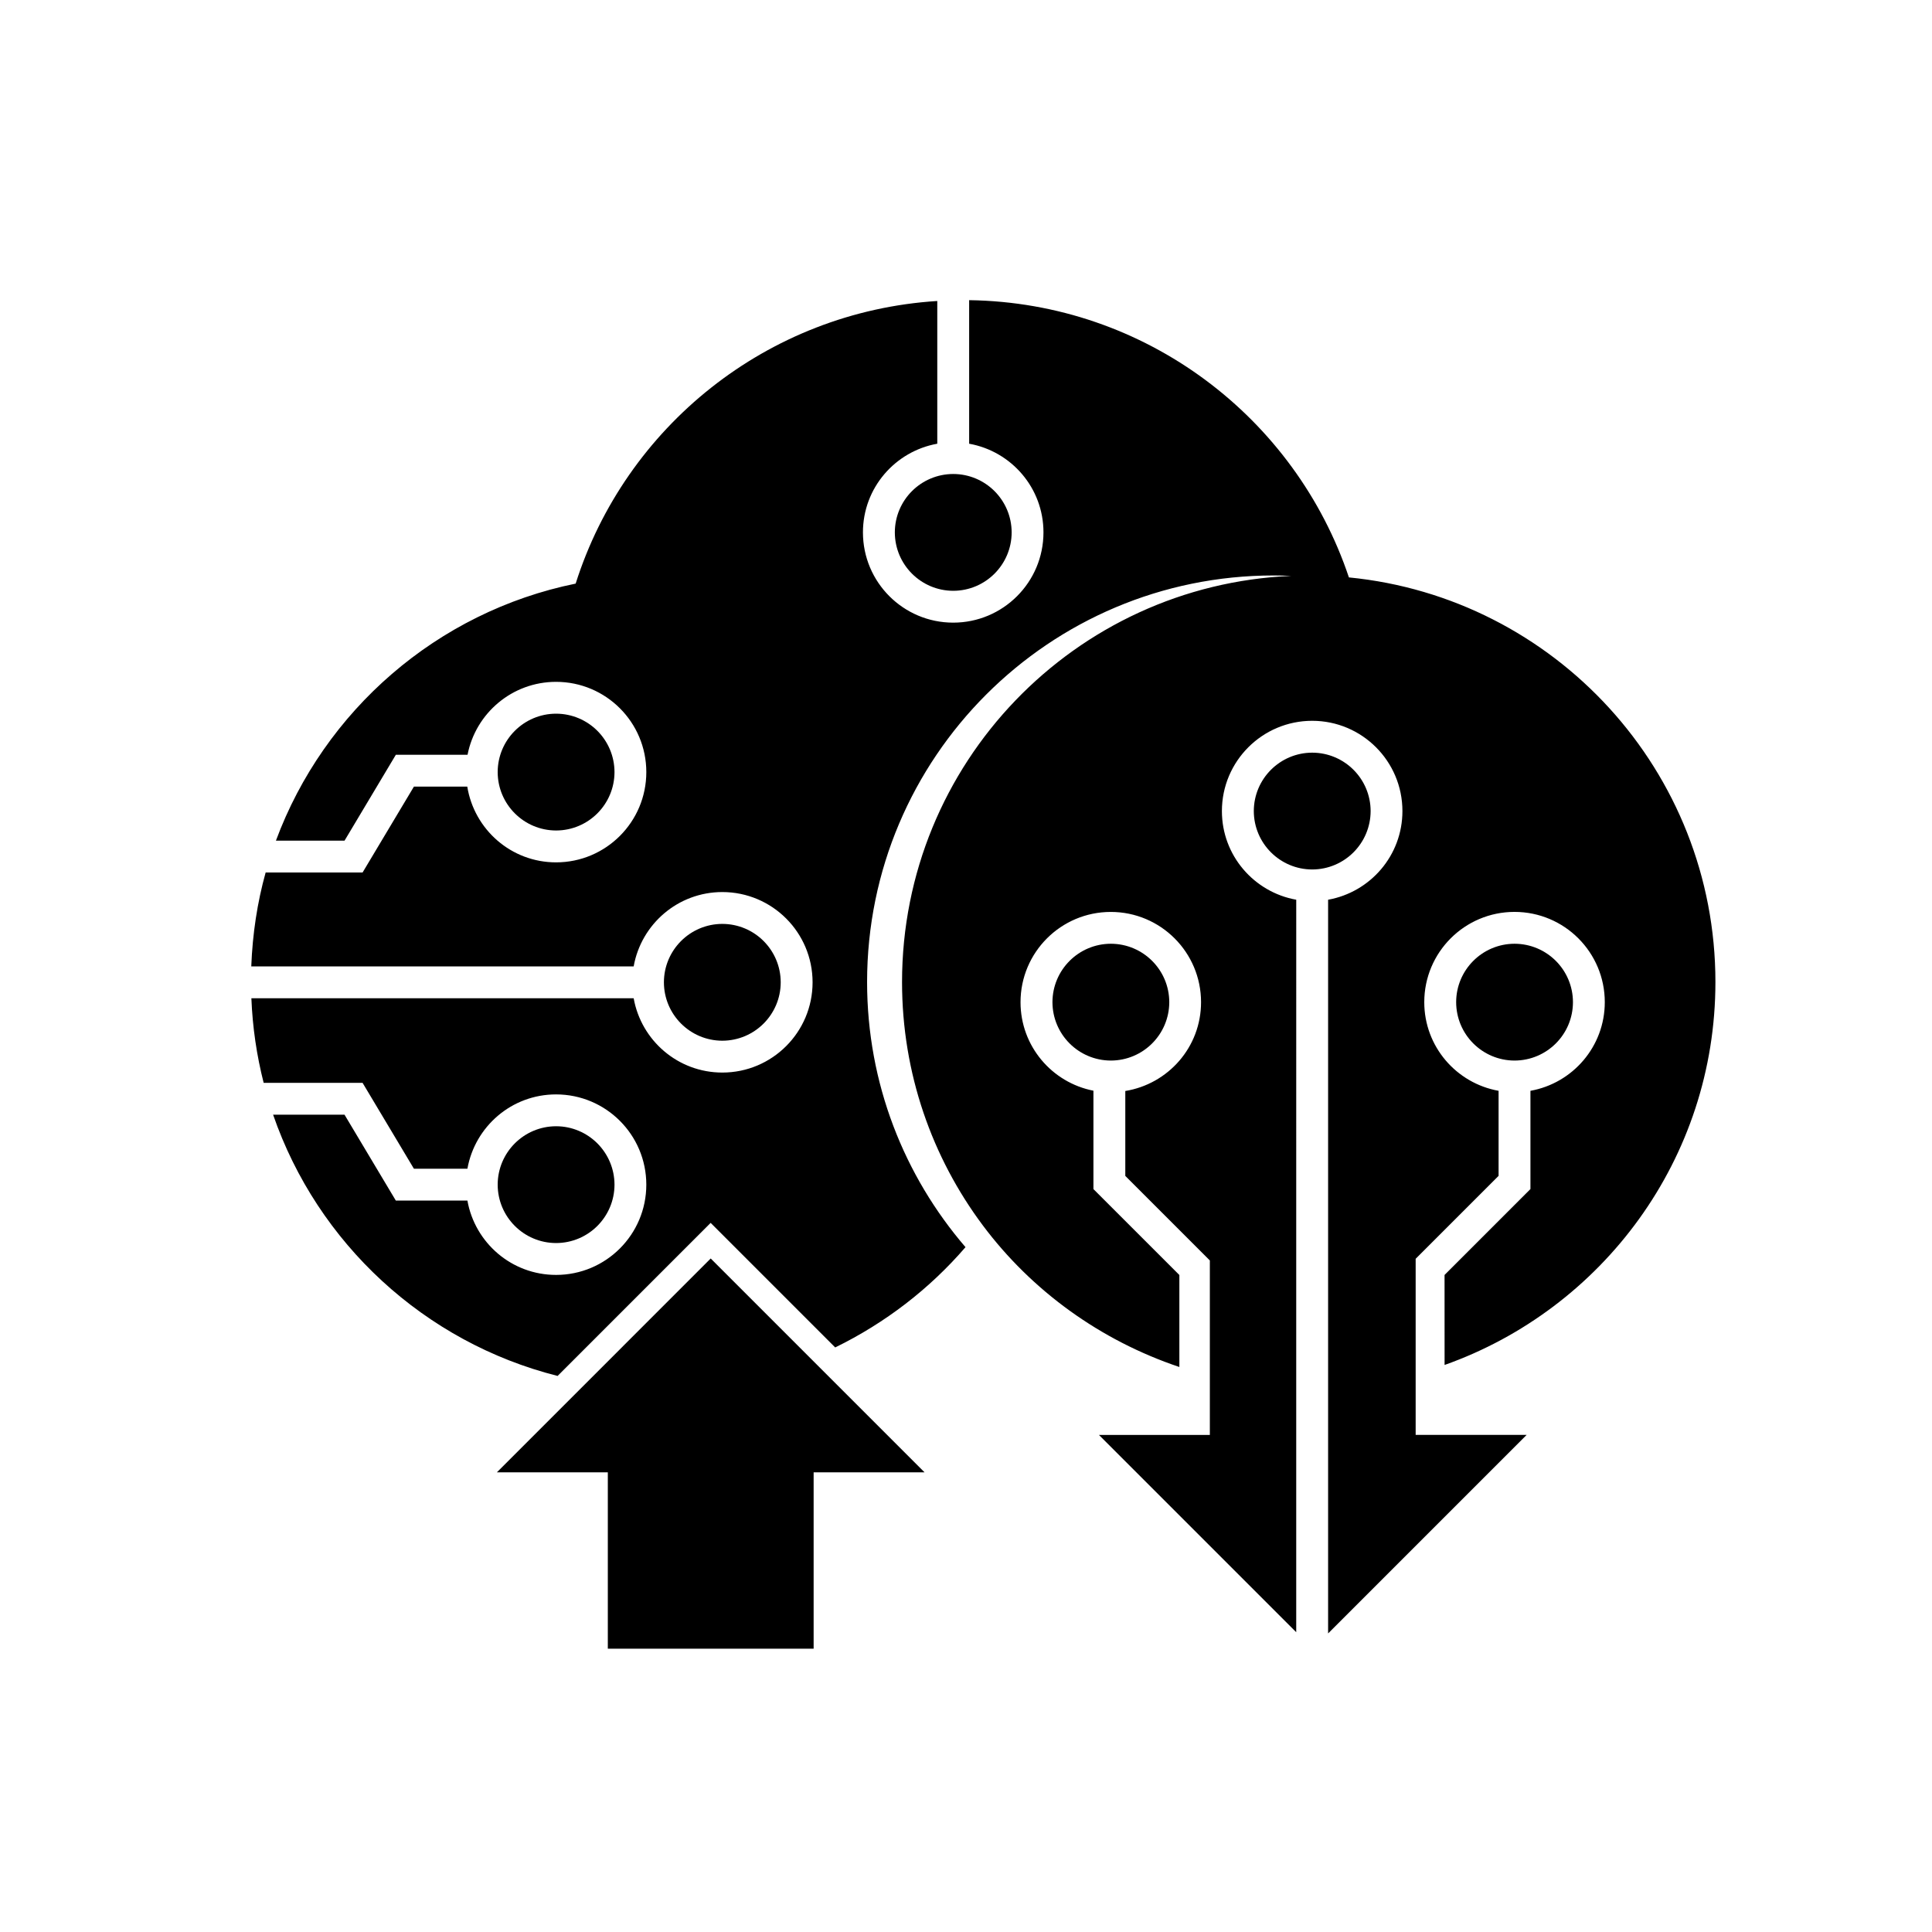
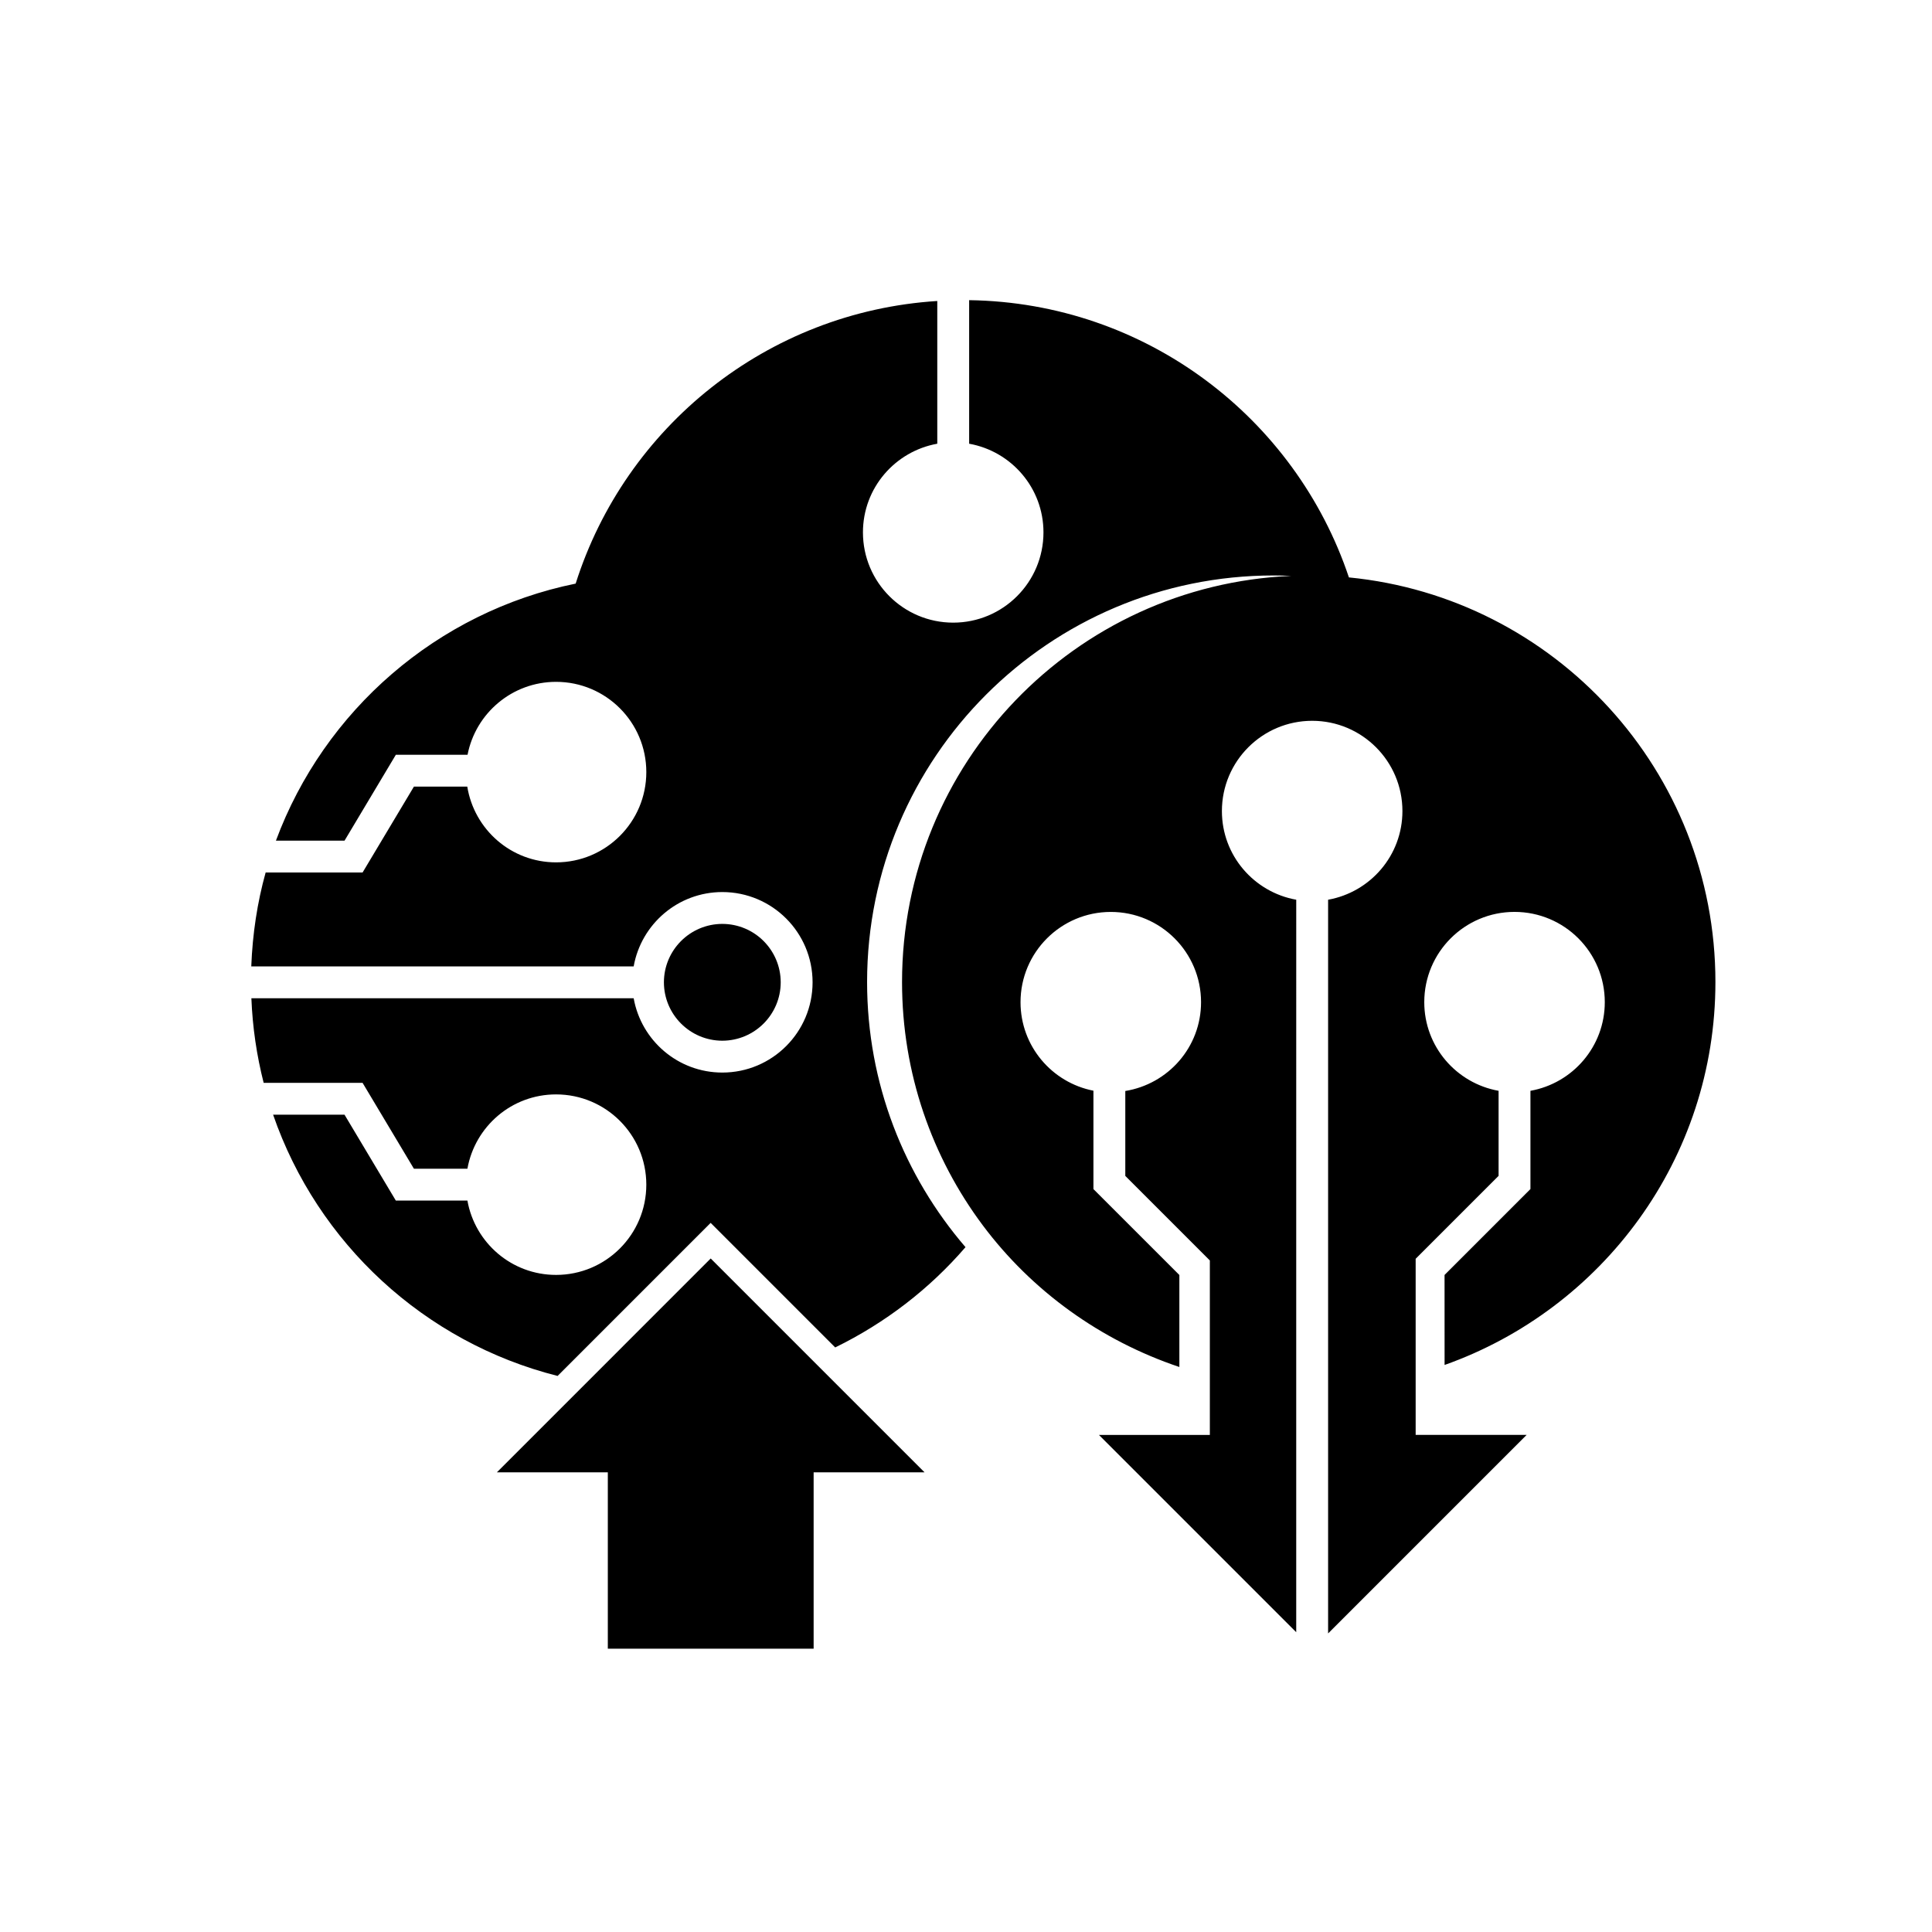
<svg xmlns="http://www.w3.org/2000/svg" fill="#000000" width="800px" height="800px" version="1.1" viewBox="144 144 512 512">
  <g>
-     <path d="m291.37 473.42c8.547-0.016 15.461-6.926 15.48-15.473-0.02-8.547-6.934-15.469-15.48-15.48-8.547 0.016-15.461 6.934-15.48 15.48 0.02 8.547 6.934 15.457 15.48 15.473z" />
-     <path d="m507.23 358.94c-0.016-8.547-6.93-15.461-15.48-15.477-8.543 0.016-15.461 6.934-15.48 15.477 0.02 8.547 6.938 15.465 15.48 15.48 8.547-0.016 15.461-6.934 15.48-15.48z" />
-     <path d="m453.87 409.58c-0.02-8.547-6.938-15.461-15.48-15.477-8.547 0.016-15.461 6.934-15.48 15.477 0.02 8.551 6.93 15.461 15.48 15.48 8.543-0.02 15.461-6.93 15.48-15.48z" />
    <path d="m526.83 505.73c41.793-14.82 71.773-54.598 71.773-101.48 0-55.926-42.598-101.89-97.129-107.23-14.148-42.262-53.766-72.809-100.64-73.473v38.043c11.191 2.004 19.695 11.727 19.695 23.496 0 13.215-10.707 23.914-23.918 23.922-13.211-0.004-23.922-10.707-23.922-23.922 0-11.766 8.504-21.488 19.699-23.496v-37.824c-45.113 2.859-82.695 33.414-95.832 74.895-36.723 7.481-66.641 33.641-79.434 68.121h18.184l13.598-22.766h19c2.152-11.008 11.82-19.316 23.457-19.32 13.215 0.004 23.918 10.707 23.918 23.918 0 13.215-10.707 23.914-23.918 23.922-11.895-0.004-21.688-8.703-23.531-20.078h-14.137l-13.609 22.766h-25.688c-2.219 7.953-3.477 16.297-3.809 24.879h101.34c1.996-11.188 11.723-19.691 23.492-19.699 13.215 0.004 23.922 10.707 23.922 23.918 0 13.211-10.707 23.918-23.922 23.918-11.77-0.004-21.496-8.512-23.492-19.695h-101.31c0.305 7.715 1.418 15.203 3.254 22.418h26.211l13.609 22.766h14.176c1.996-11.191 11.719-19.699 23.492-19.699 13.215 0 23.918 10.707 23.918 23.922 0 13.215-10.707 23.914-23.918 23.914-11.77 0-21.496-8.508-23.492-19.695h-18.969l-13.598-22.762h-18.926c11.77 34.062 40.094 60.32 75.395 69.23l35.836-35.84 4.723-4.723 4.723 4.723 28.285 28.289c13.246-6.481 25.008-15.523 34.531-26.578-16.238-18.875-26.082-43.402-26.082-70.246 0-59.52 48.25-107.76 107.77-107.76 1.543 0 3.086 0.051 4.633 0.117-57.359 2.426-103.14 49.684-103.14 107.65 0 24.188 7.977 46.512 21.422 64.488 12.984 17.344 31.125 30.473 52.07 37.512v-24.383l-22.773-22.766v-26.074c-11.008-2.148-19.32-11.816-19.32-23.457 0-13.211 10.711-23.914 23.922-23.918 13.211 0.004 23.918 10.707 23.918 23.918 0 11.902-8.699 21.68-20.074 23.535v22.504l22.406 22.406v46.238h-29.391l52.281 52.281v-99.027l0.004-95.09c-11.191-2.004-19.699-11.73-19.699-23.496 0-13.211 10.711-23.914 23.922-23.922 13.211 0.004 23.918 10.711 23.918 23.922 0 11.766-8.504 21.492-19.695 23.496v194.44l52.609-52.613h-29.406v-46.672l21.977-21.977v-22.539c-11.188-2-19.695-11.73-19.695-23.496 0-13.211 10.707-23.914 23.914-23.918 13.215 0.004 23.926 10.707 23.926 23.918 0 11.766-8.508 21.496-19.703 23.496v26.035l-22.762 22.766z" />
    <path d="m335.42 419.8c8.551-0.02 15.465-6.934 15.477-15.48-0.012-8.543-6.926-15.461-15.477-15.477-8.547 0.016-15.461 6.934-15.477 15.477 0.016 8.547 6.934 15.461 15.477 15.48z" />
-     <path d="m560.85 409.58c-0.016-8.547-6.93-15.461-15.48-15.477-8.543 0.016-15.461 6.934-15.473 15.477 0.016 8.551 6.93 15.461 15.473 15.48 8.555-0.02 15.469-6.93 15.48-15.48z" />
-     <path d="m306.85 348.61c-0.02-8.547-6.934-15.461-15.48-15.477-8.547 0.016-15.461 6.934-15.48 15.477 0.02 8.547 6.934 15.465 15.48 15.48 8.551-0.016 15.465-6.93 15.48-15.48z" />
-     <path d="m381.14 285.09c0.02 8.547 6.934 15.461 15.48 15.48 8.547-0.02 15.461-6.934 15.48-15.48-0.02-8.547-6.934-15.461-15.48-15.477-8.551 0.016-15.465 6.93-15.48 15.477z" />
+     <path d="m381.14 285.09z" />
    <path d="m275.68 534.18h29.398v46.742h54.543v-46.742h29.391l-56.668-56.668z" />
  </g>
</svg>